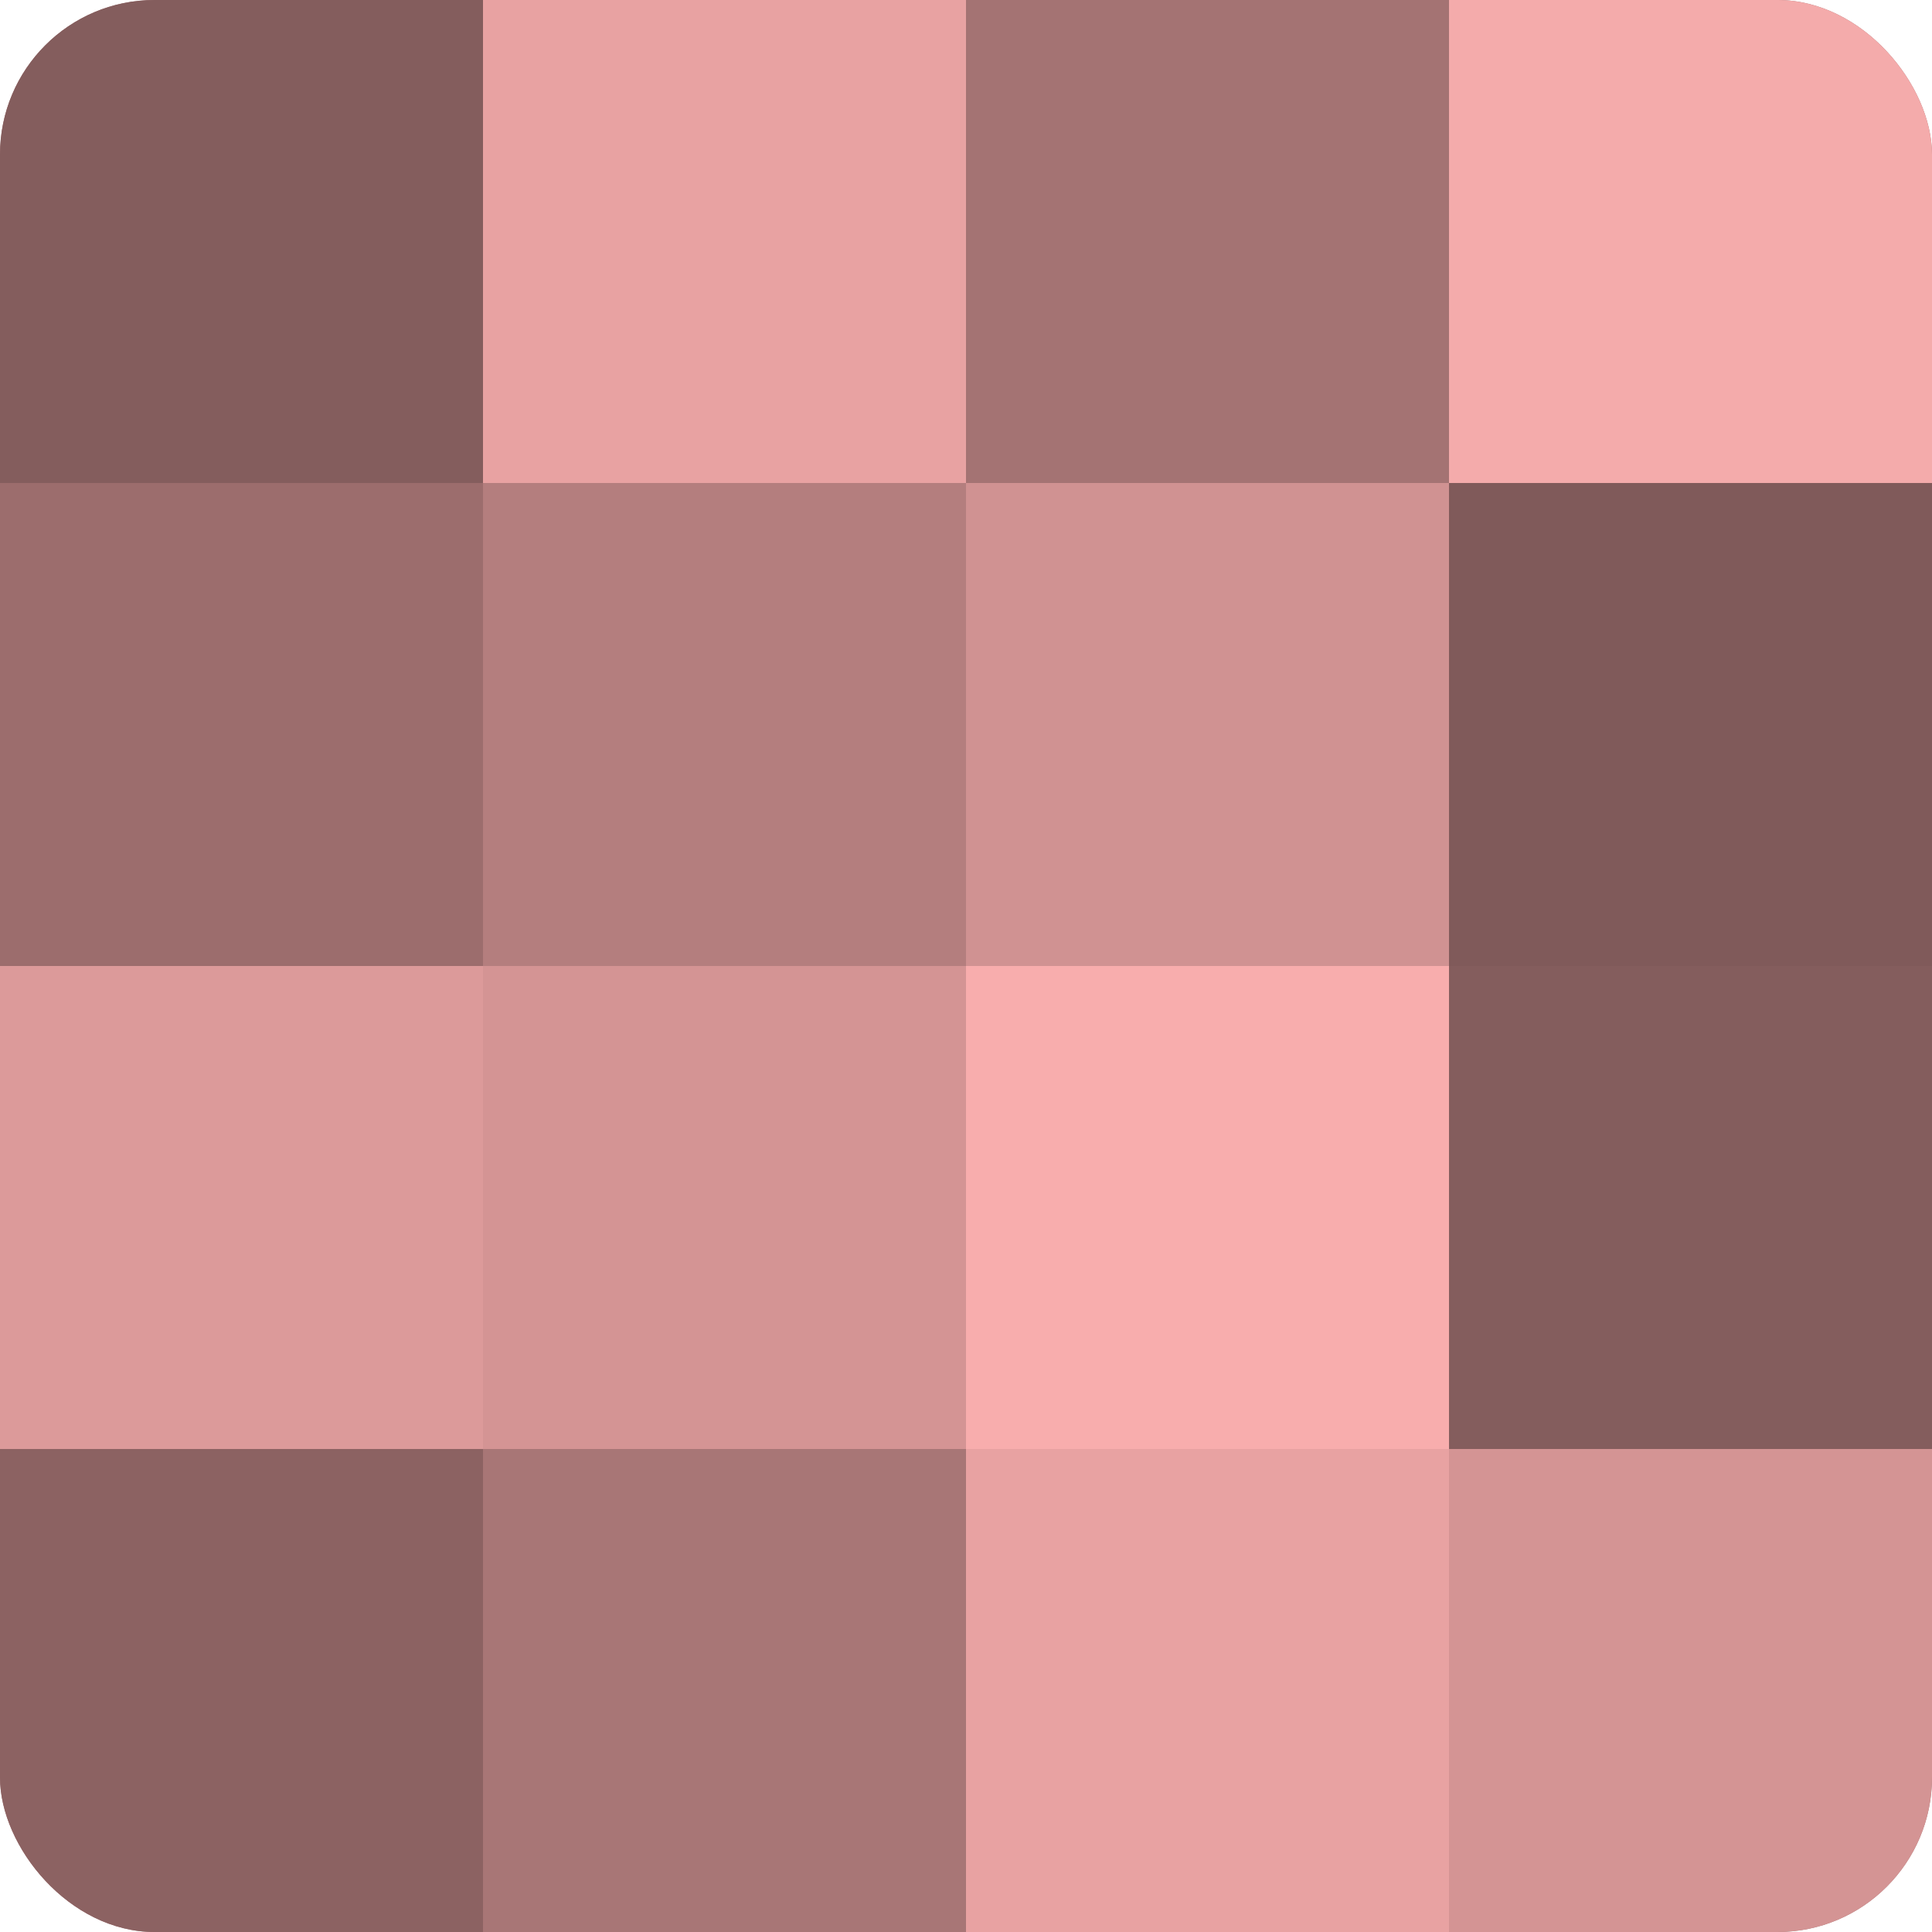
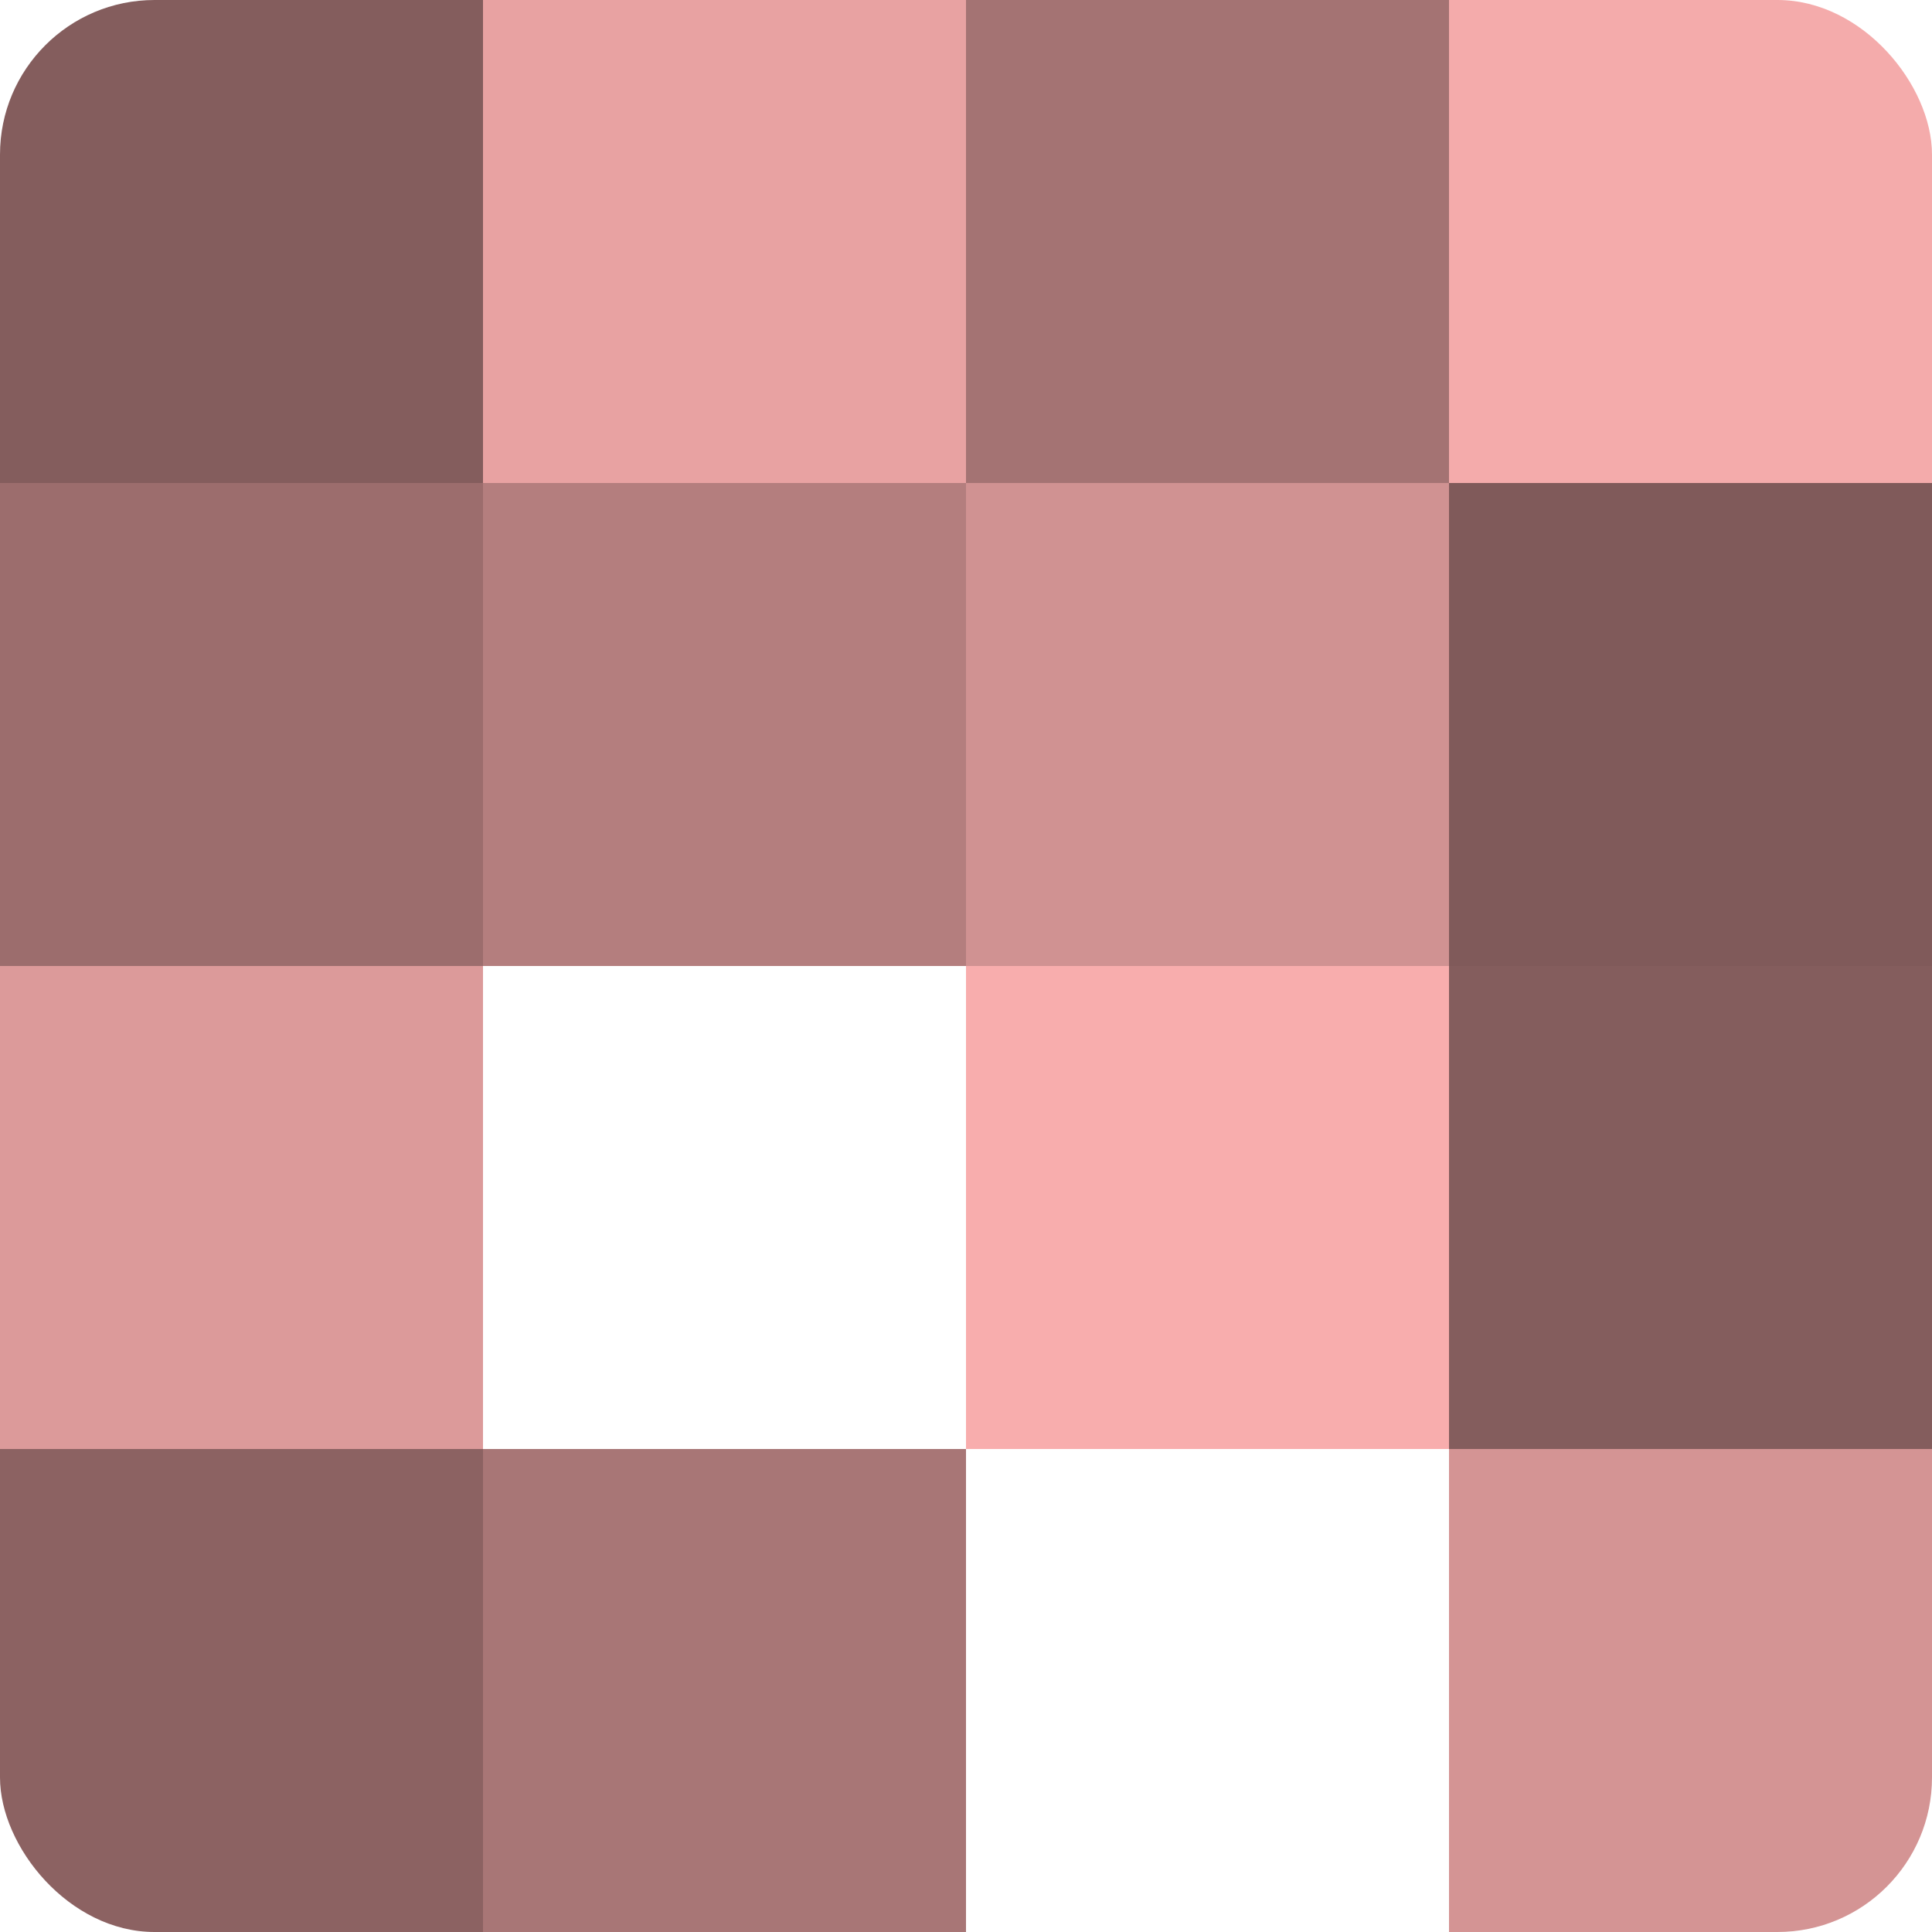
<svg xmlns="http://www.w3.org/2000/svg" width="60" height="60" viewBox="0 0 100 100" preserveAspectRatio="xMidYMid meet">
  <defs>
    <clipPath id="c" width="100" height="100">
      <rect width="100" height="100" rx="8" ry="8" />
    </clipPath>
  </defs>
  <g clip-path="url(#c)">
-     <rect width="100" height="100" fill="#a07070" />
    <rect width="25" height="25" fill="#845d5d" />
    <rect y="25" width="25" height="25" fill="#9c6d6d" />
    <rect y="50" width="25" height="25" fill="#dc9a9a" />
    <rect y="75" width="25" height="25" fill="#8c6262" />
    <rect x="25" width="25" height="25" fill="#e8a2a2" />
    <rect x="25" y="25" width="25" height="25" fill="#b47e7e" />
-     <rect x="25" y="50" width="25" height="25" fill="#d49494" />
    <rect x="25" y="75" width="25" height="25" fill="#a87676" />
    <rect x="50" width="25" height="25" fill="#a47373" />
    <rect x="50" y="25" width="25" height="25" fill="#d09292" />
    <rect x="50" y="50" width="25" height="25" fill="#f8adad" />
-     <rect x="50" y="75" width="25" height="25" fill="#e8a2a2" />
    <rect x="75" width="25" height="25" fill="#f4abab" />
    <rect x="75" y="25" width="25" height="25" fill="#805a5a" />
    <rect x="75" y="50" width="25" height="25" fill="#845d5d" />
    <rect x="75" y="75" width="25" height="25" fill="#d49494" />
  </g>
</svg>